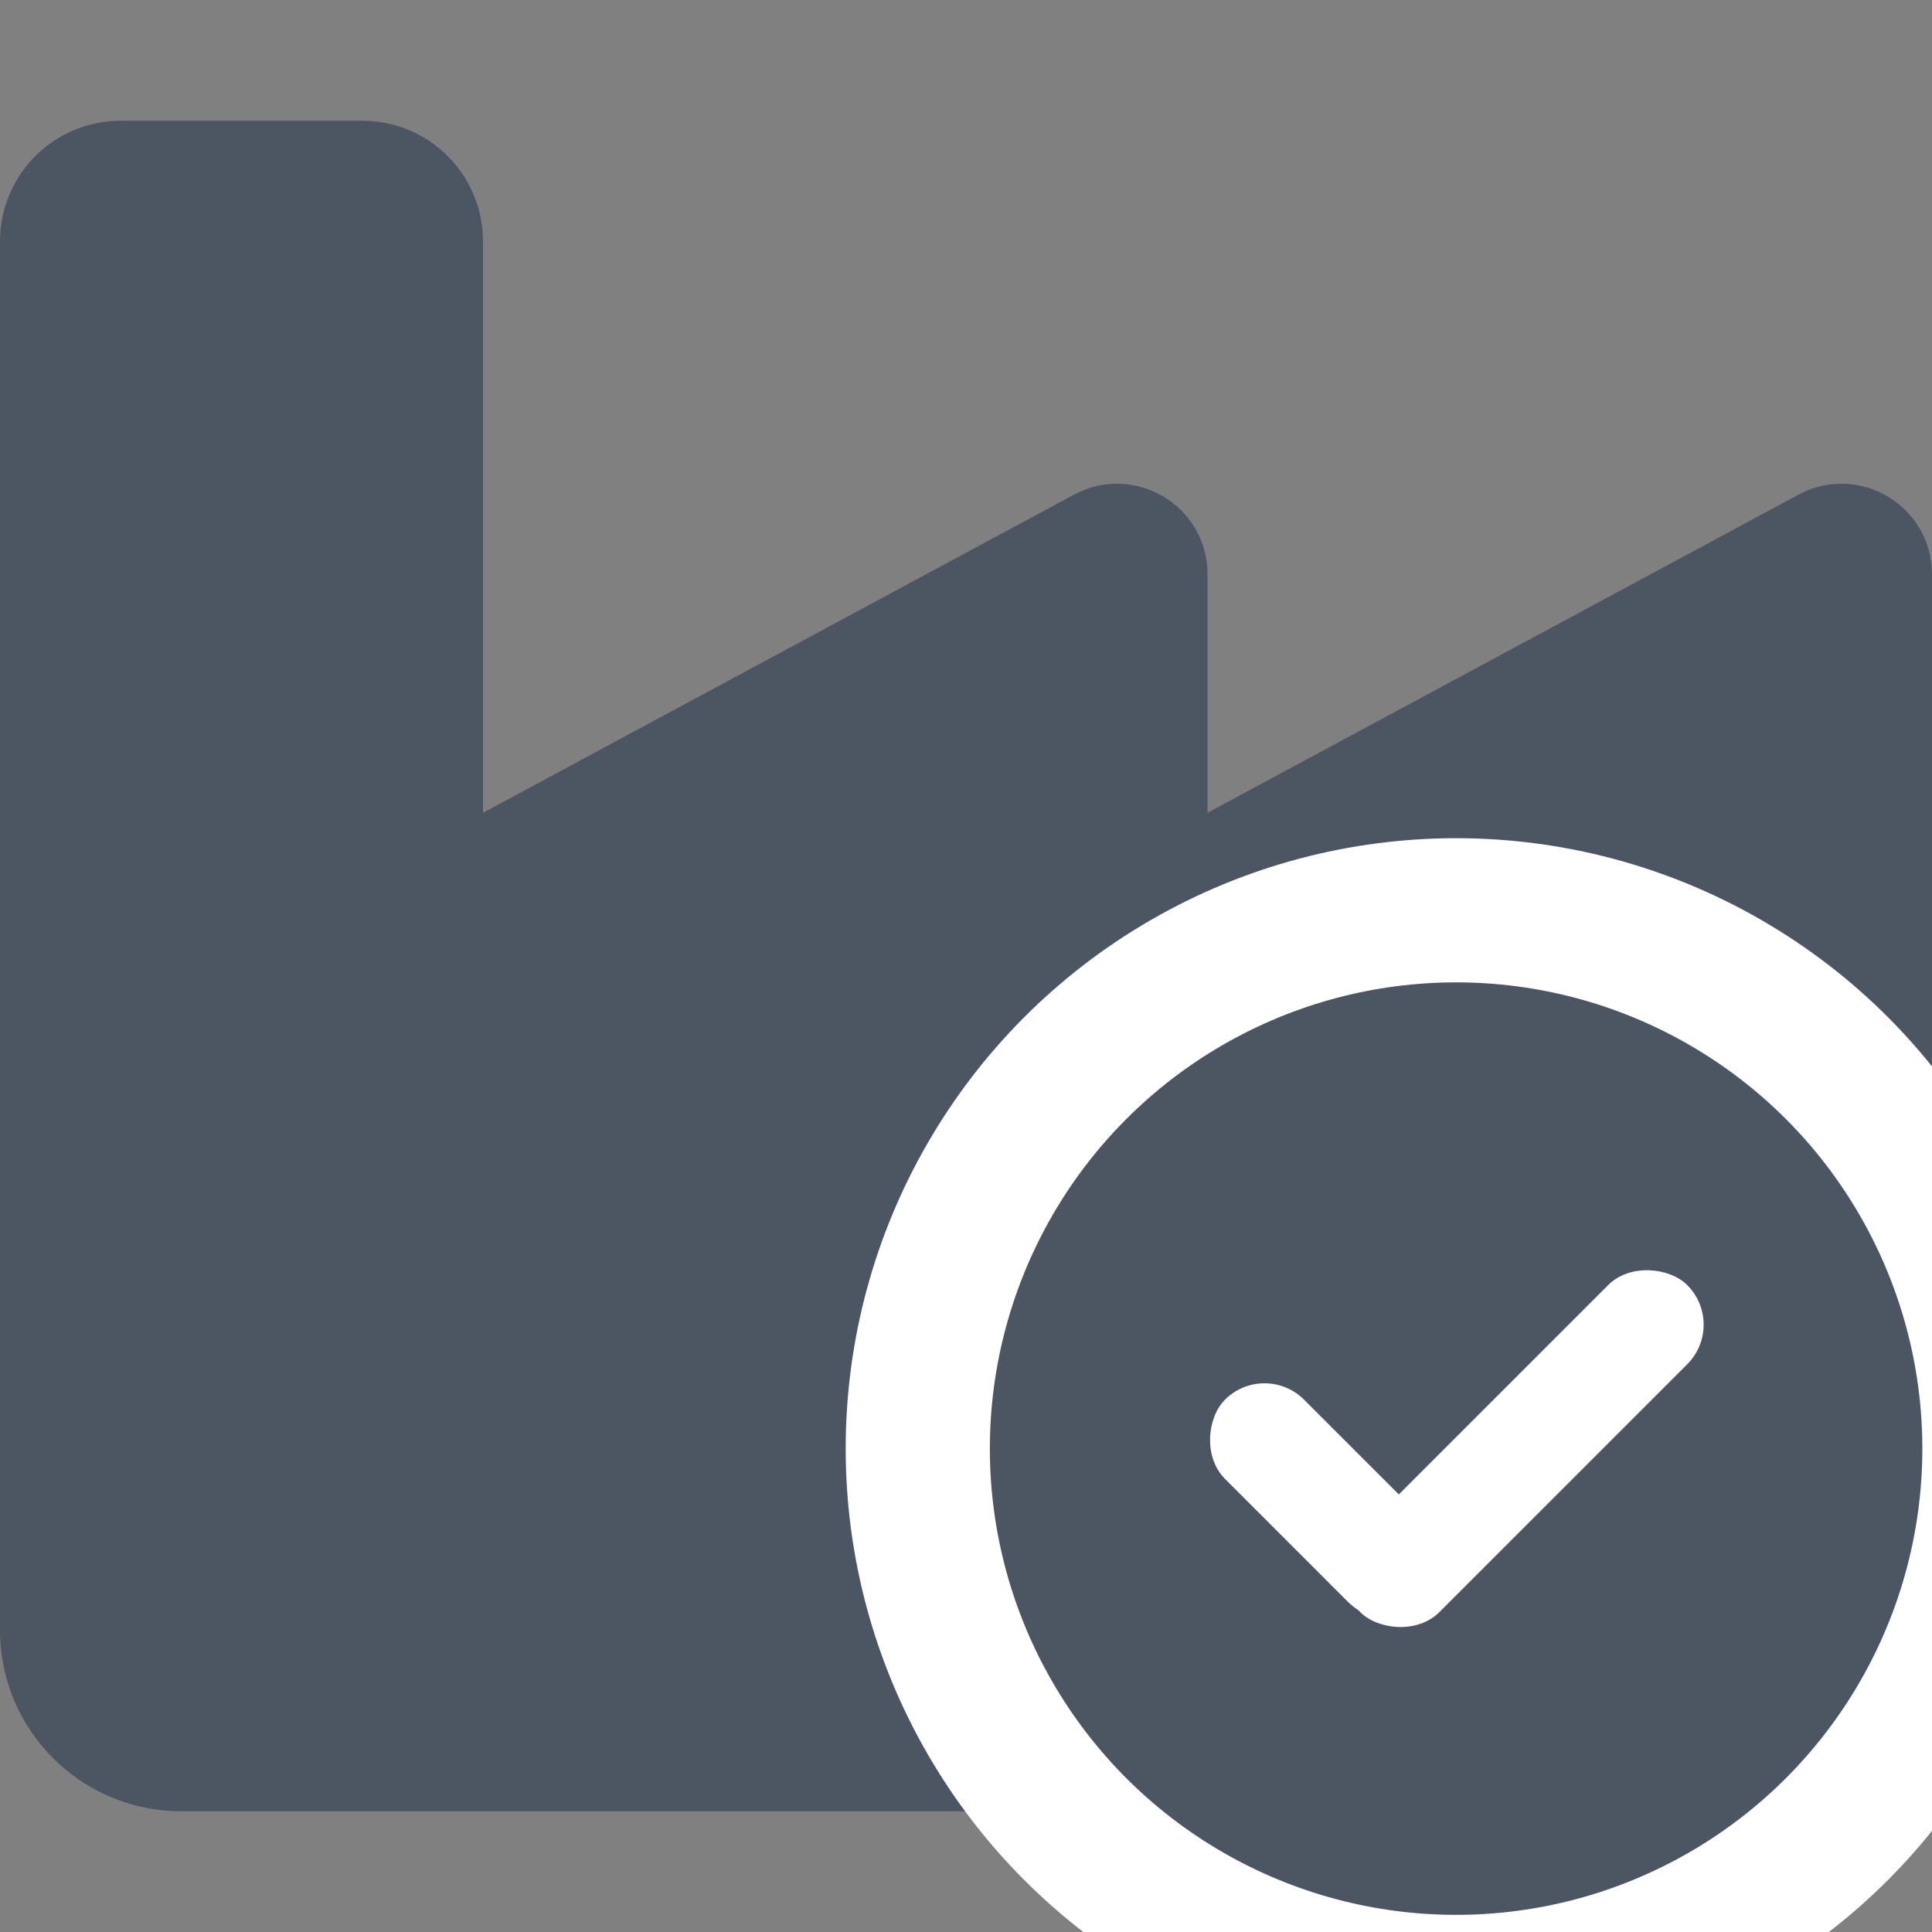
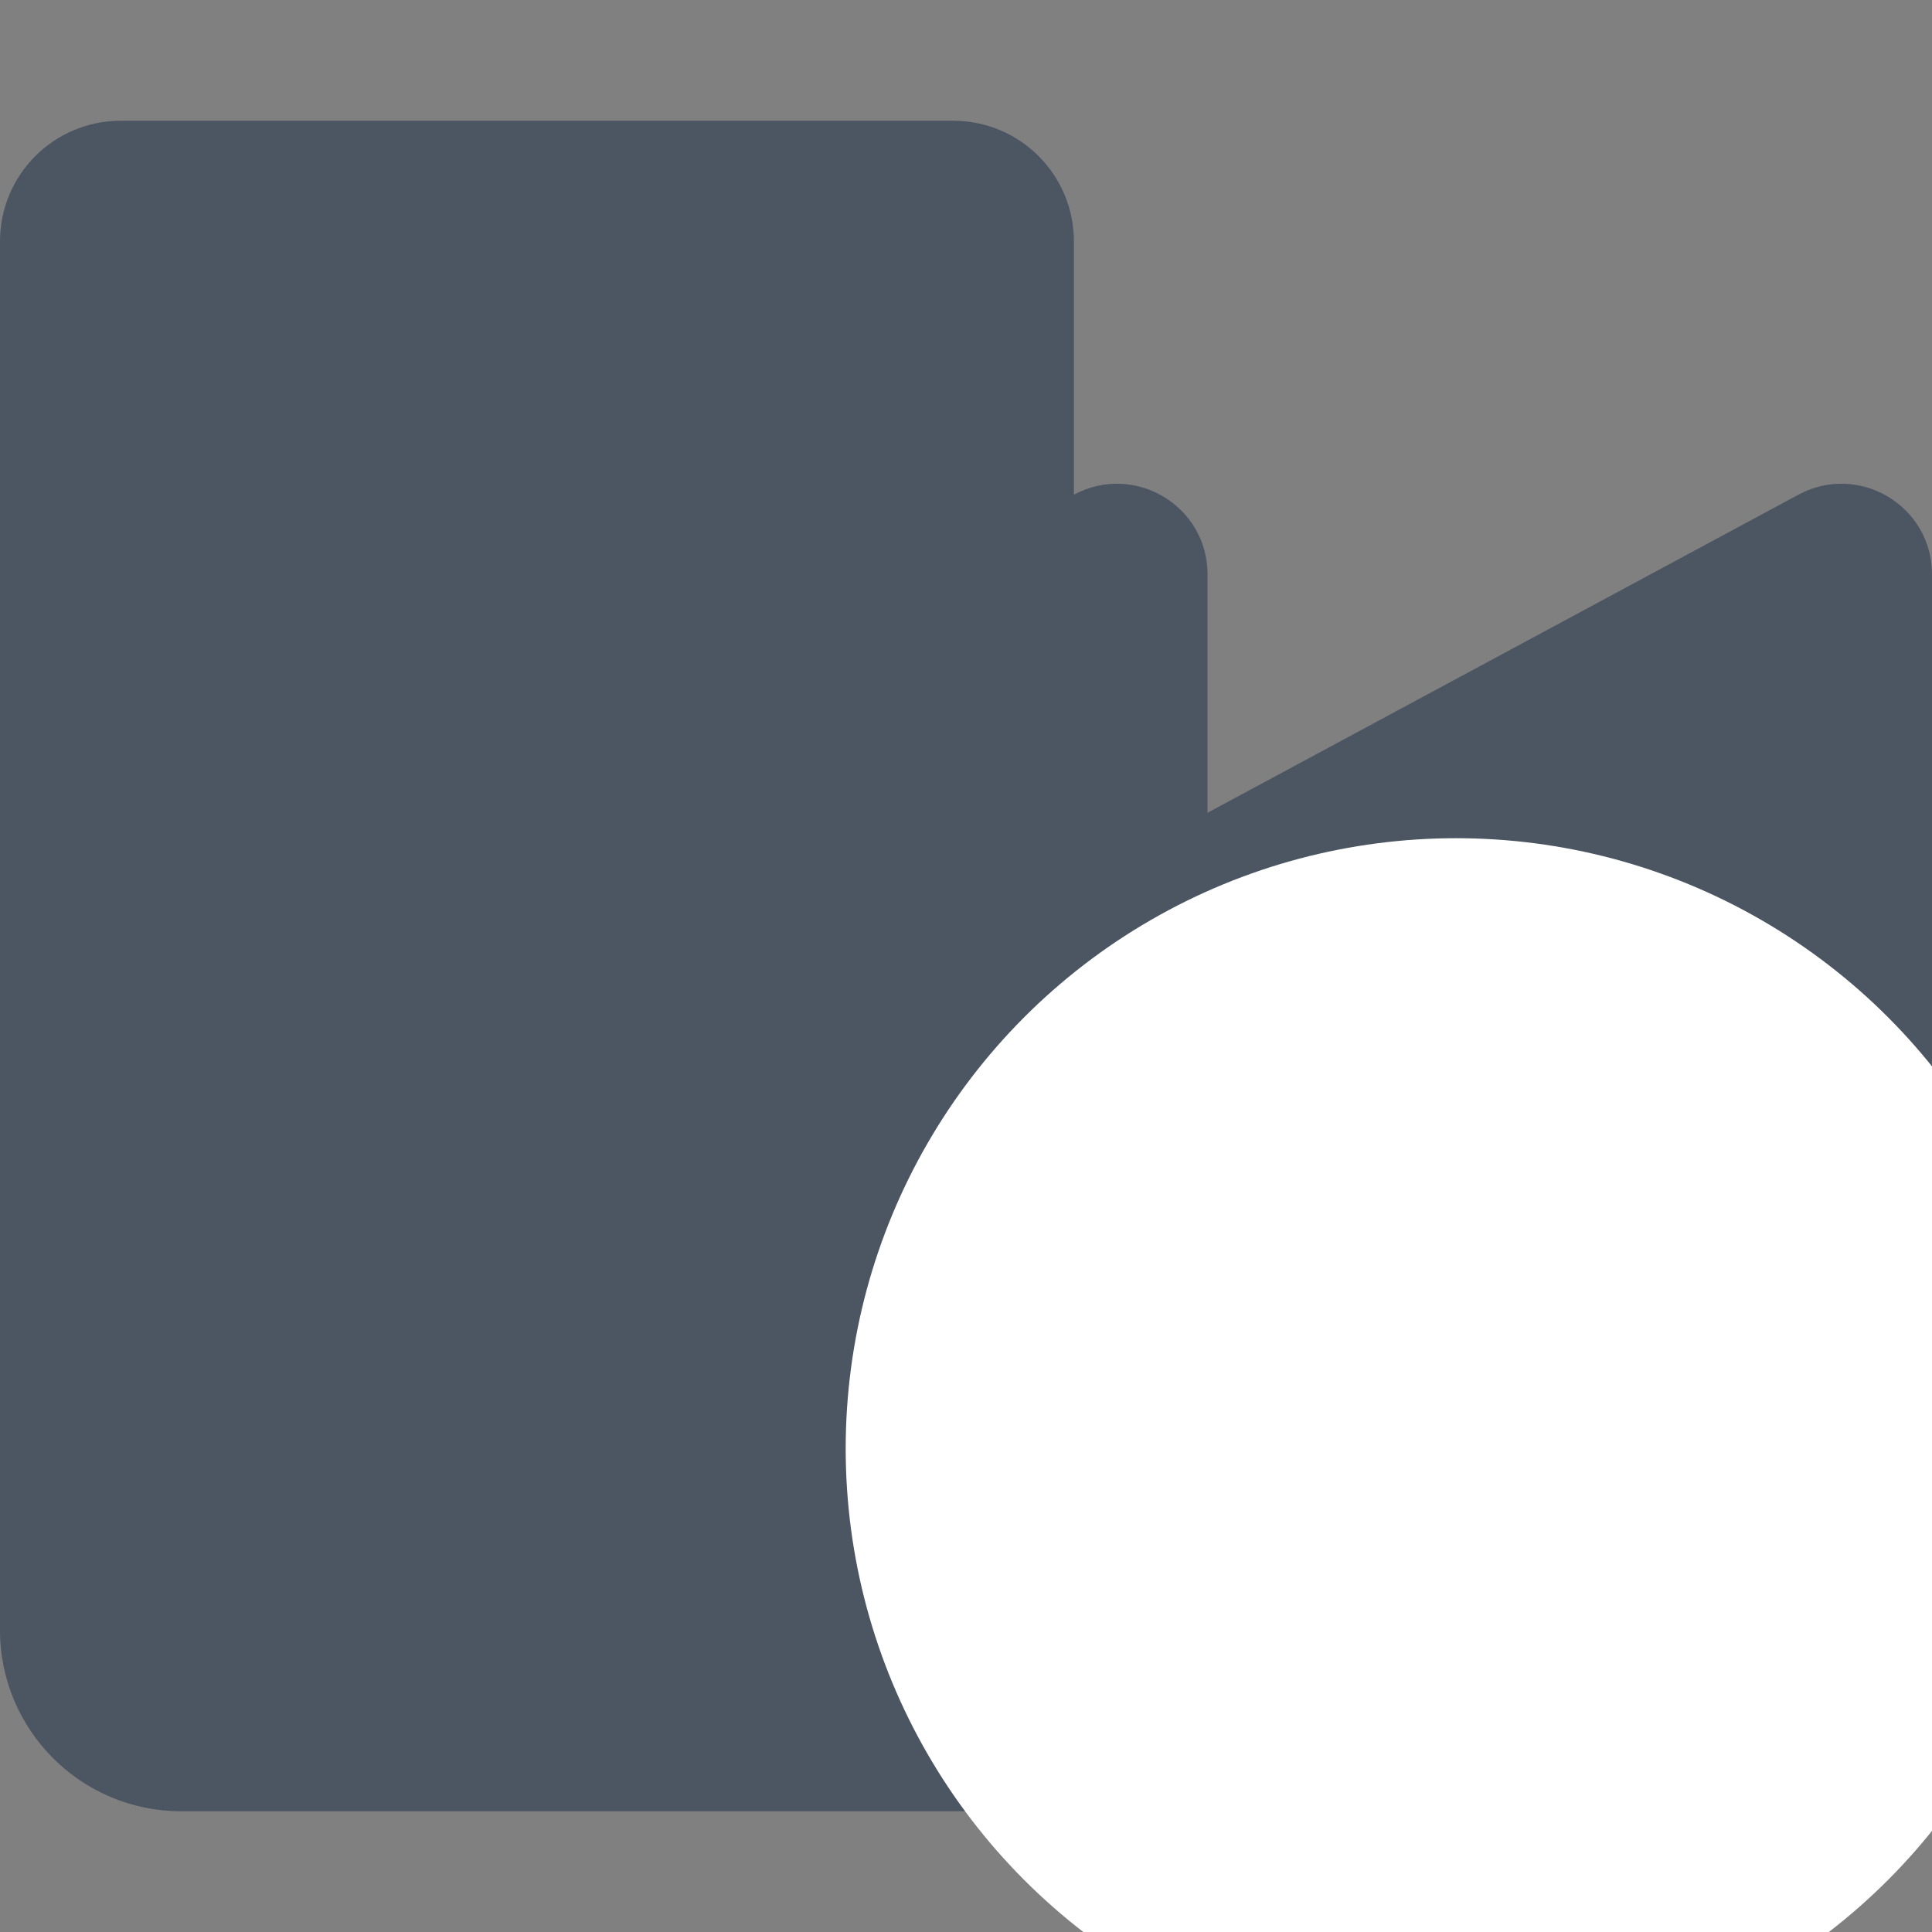
<svg xmlns="http://www.w3.org/2000/svg" xmlns:ns1="http://sodipodi.sourceforge.net/DTD/sodipodi-0.dtd" xmlns:ns2="http://www.inkscape.org/namespaces/inkscape" viewBox="0 0 40 40" version="1.1" id="svg1" ns1:docname="industry-solid.svg" width="40" height="40" ns2:version="1.3.2 (091e20e, 2023-11-25, custom)">
  <rect x="0" y="0" width="40" height="40" fill="#808080" stroke="none" />
  <ns1:namedview id="namedview1" pagecolor="#ffffff" bordercolor="#000000" borderopacity="0.25" ns2:showpageshadow="2" ns2:pageopacity="0.0" ns2:pagecheckerboard="0" ns2:deskcolor="#d1d1d1" ns2:zoom="19.425" ns2:cx="19.97426" ns2:cy="20" ns2:window-width="1920" ns2:window-height="991" ns2:window-x="-9" ns2:window-y="-9" ns2:window-maximized="1" ns2:current-layer="svg1" />
  <defs id="defs1" />
-   <path d="m 2.5,2.5 c -1.383,0 -2.5,1.117 -2.5,2.5 V 23.75 27.5 33.75 c 0,2.07 1.68,3.75 3.75,3.75 h 32.5 c 2.07,0 3.75,-1.68 3.75,-3.75 v -10 -11.859 C 40,10.469 38.484,9.57 37.234,10.242 L 25,16.828 v -4.938 C 25,10.469 23.484,9.57 22.234,10.242 L 10,16.828 V 5 c 0,-1.383 -1.117,-2.5 -2.5,-2.5 z" id="path1" style="stroke-width:0.078;fill:#4c5562;fill-opacity:1" />
+   <path d="m 2.5,2.5 c -1.383,0 -2.5,1.117 -2.5,2.5 V 23.75 27.5 33.75 c 0,2.07 1.68,3.75 3.75,3.75 h 32.5 c 2.07,0 3.75,-1.68 3.75,-3.75 v -10 -11.859 C 40,10.469 38.484,9.57 37.234,10.242 L 25,16.828 v -4.938 C 25,10.469 23.484,9.57 22.234,10.242 V 5 c 0,-1.383 -1.117,-2.5 -2.5,-2.5 z" id="path1" style="stroke-width:0.078;fill:#4c5562;fill-opacity:1" />
  <g id="g5" transform="translate(10.353,-25.735)">
    <circle style="fill:#ffffff;fill-opacity:1;stroke-width:9.557;stroke-linecap:round;stroke-linejoin:round" id="path2" cx="19.794" cy="55.727" r="12.638" />
    <g id="g4">
-       <circle style="fill:#4c5562;fill-opacity:1;stroke-width:7.3;stroke-linecap:round;stroke-linejoin:round" id="circle2" cx="19.794" cy="55.727" r="9.653" />
      <g id="g3" transform="translate(0.139,0.051)">
-         <rect style="fill:#ffffff;fill-opacity:1;stroke-width:5.198;stroke-linecap:round;stroke-linejoin:round" id="rect2" width="9.575" height="2.317" x="-29.268" y="53.099" ry="1.158" transform="rotate(-45)" />
-         <rect style="fill:#ffffff;fill-opacity:1;stroke-width:4.087;stroke-linecap:round;stroke-linejoin:round" id="rect3" width="5.92" height="2.317" x="49.167" y="26.98" ry="1.158" transform="rotate(45)" />
-       </g>
+         </g>
    </g>
  </g>
</svg>